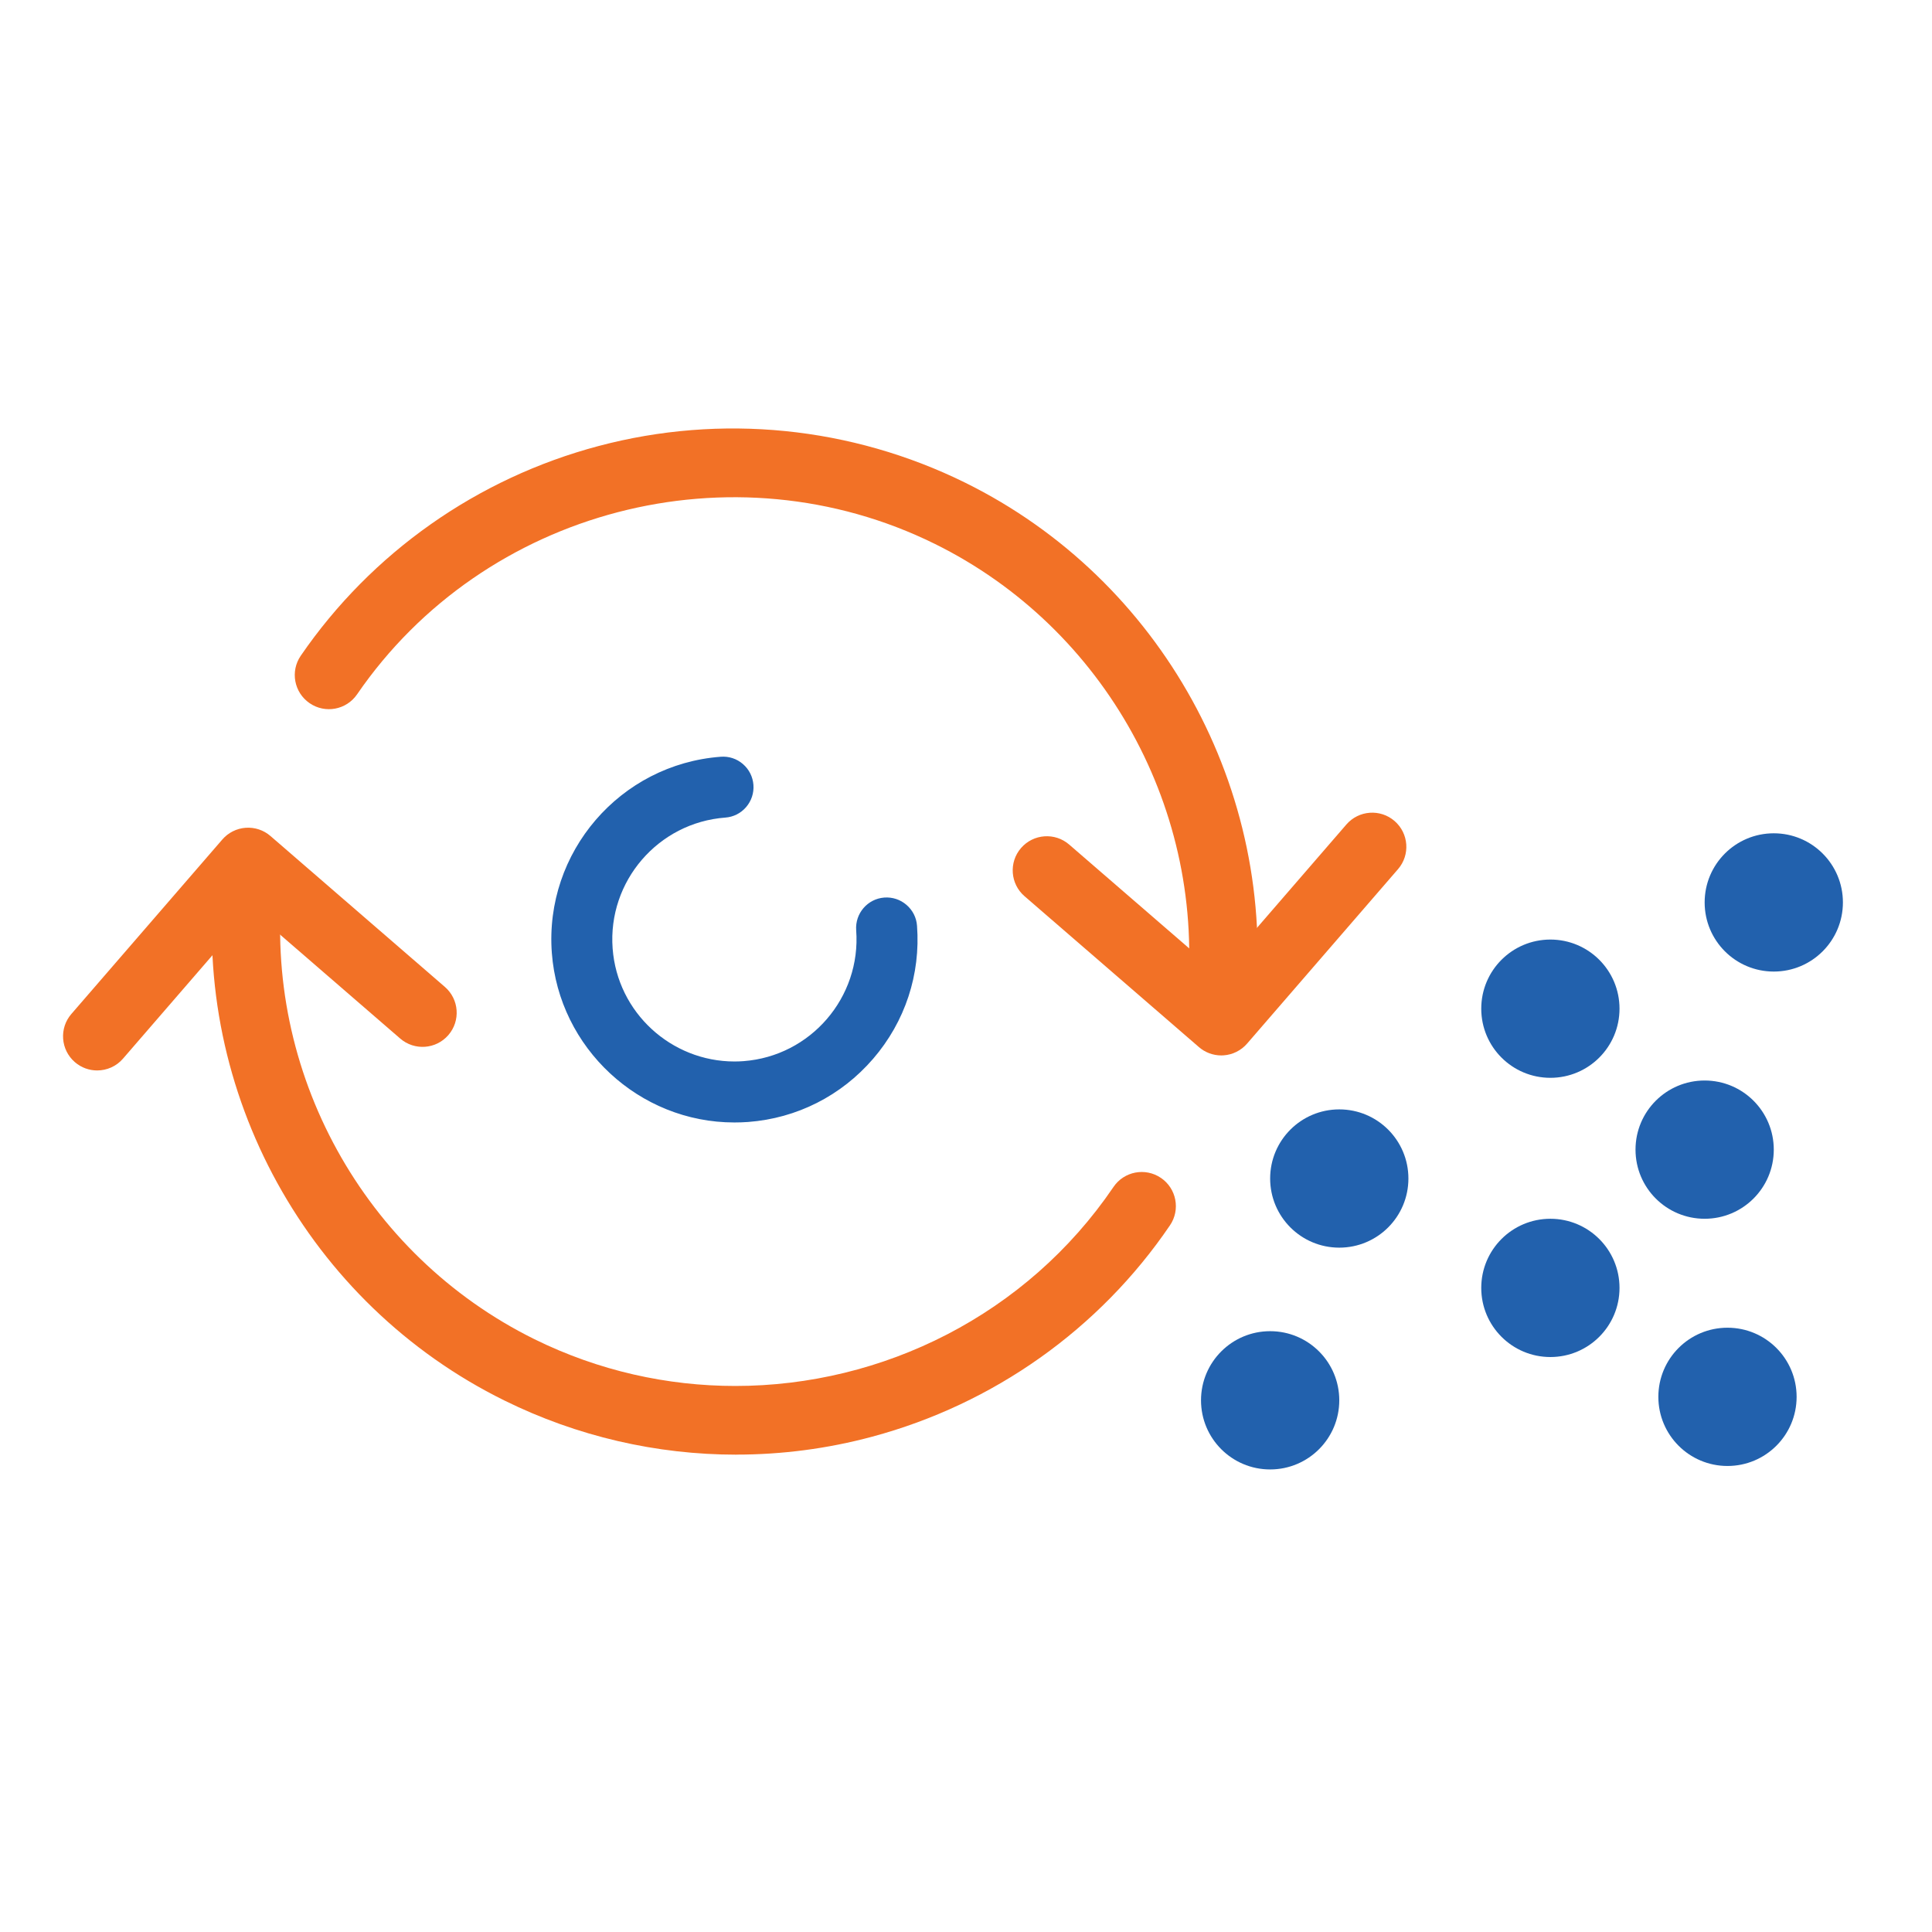
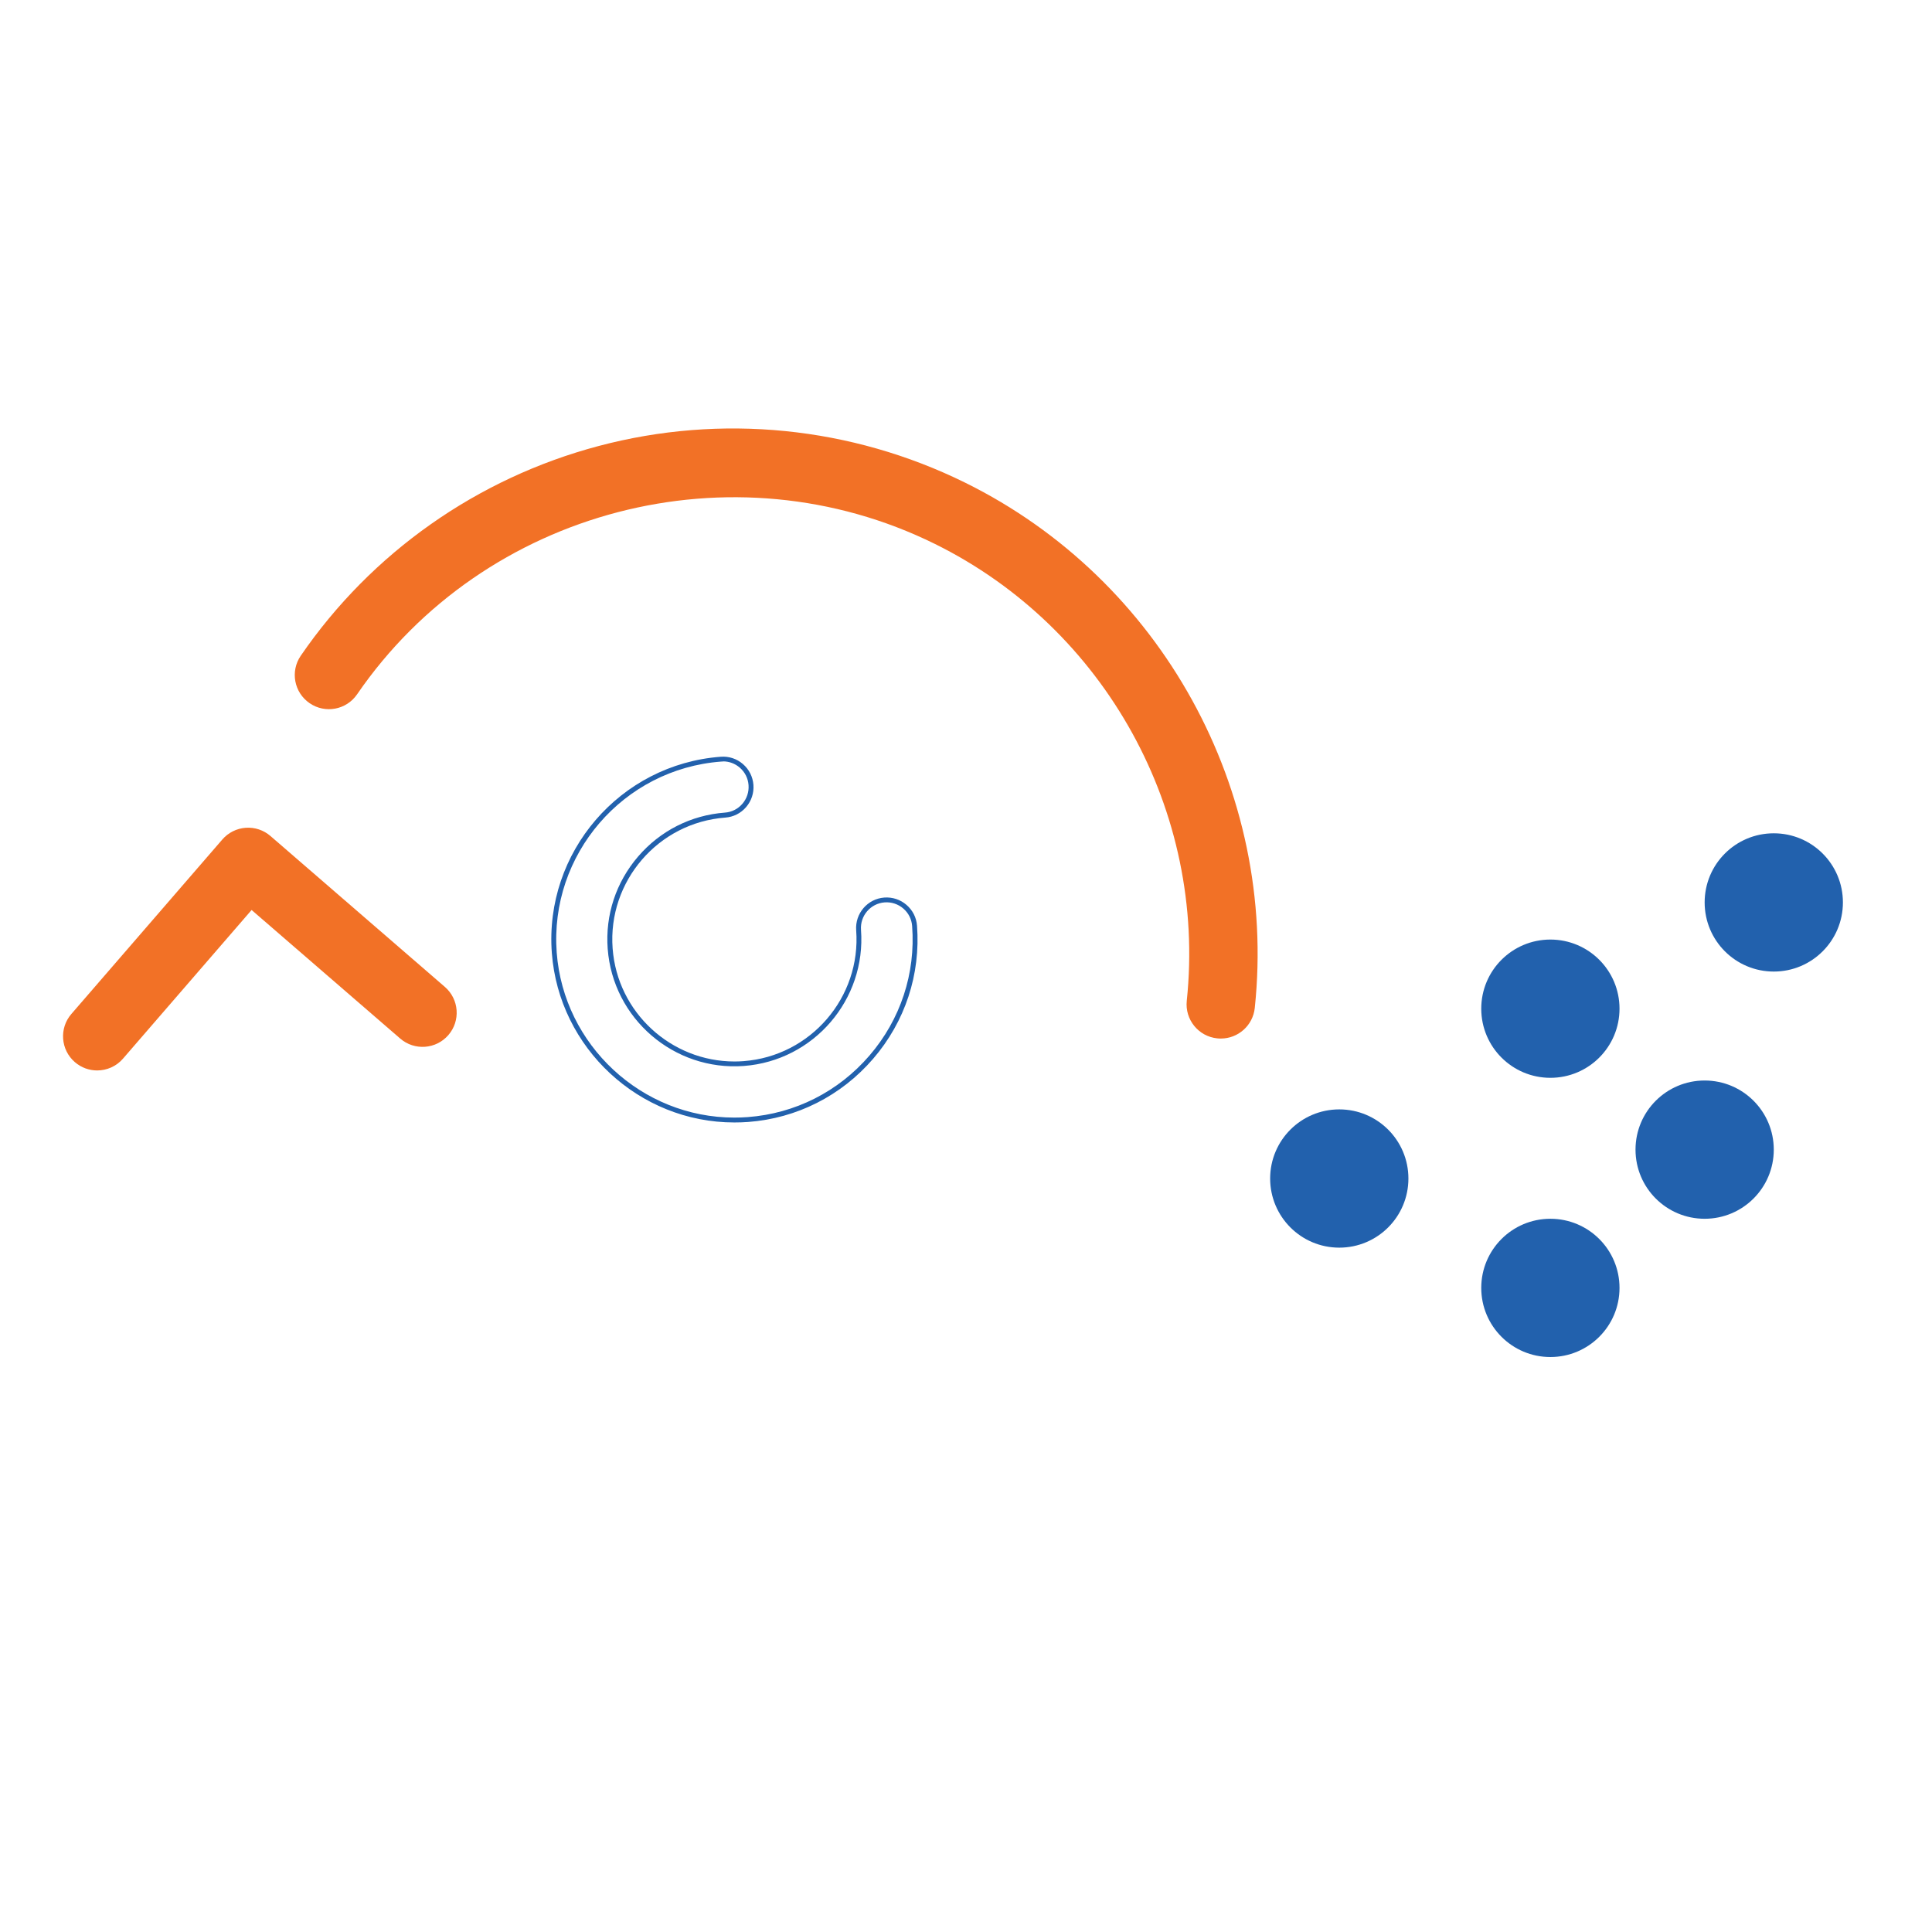
<svg xmlns="http://www.w3.org/2000/svg" id="a" data-name="Layer 1" viewBox="0 0 396 396">
  <g>
-     <path d="M175.99,190.63c1.05,14.04-9.52,26.32-23.55,27.37-14.02,1.04-26.32-9.52-27.37-23.55s9.52-26.32,23.55-27.37c3.17-.23,5.54-2.99,5.31-6.16s-2.99-5.56-6.16-5.31c-20.37,1.53-35.69,19.33-34.16,39.7,1.46,19.43,17.74,34.27,36.9,34.27.92,0,1.86-.03,2.79-.1,20.37-1.53,35.69-19.33,34.16-39.7-.23-3.17-3.01-5.54-6.16-5.31-3.17.23-5.54,2.99-5.31,6.16" fill="#2261ad" />
    <path d="M150.51,230.07c-19.51,0-35.93-15.26-37.4-34.73-1.55-20.64,13.98-38.68,34.62-40.23,1.66-.13,3.28.4,4.54,1.49,1.27,1.09,2.03,2.61,2.16,4.28.12,1.67-.41,3.28-1.5,4.55-1.09,1.27-2.61,2.03-4.27,2.15-13.76,1.03-24.12,13.07-23.09,26.83.98,13.13,12,23.16,24.97,23.16.62,0,1.24-.02,1.86-.07,13.76-1.03,24.12-13.07,23.09-26.83h0c-.25-3.45,2.34-6.45,5.77-6.7,1.66-.12,3.28.41,4.54,1.5,1.27,1.09,2.04,2.61,2.16,4.27.75,9.98-2.44,19.67-8.99,27.27s-15.65,12.21-25.63,12.96c-.94.07-1.9.1-2.83.1ZM148.22,156.08c-.14,0-.28,0-.41.02-20.09,1.51-35.2,19.08-33.7,39.16,1.43,18.96,17.42,33.81,36.4,33.81.91,0,1.84-.03,2.76-.1,9.71-.73,18.57-5.21,24.94-12.61s9.48-16.83,8.75-26.55c-.1-1.4-.74-2.67-1.81-3.59-1.06-.91-2.41-1.36-3.82-1.26-2.88.21-5.06,2.73-4.85,5.63,1.07,14.31-9.7,26.83-24.02,27.9-14.33,1.06-26.83-9.72-27.9-24.02-.52-6.92,1.7-13.64,6.24-18.92,4.54-5.28,10.85-8.47,17.78-8.99,1.4-.1,2.67-.74,3.59-1.81.91-1.06,1.36-2.42,1.26-3.82-.1-1.4-.74-2.68-1.81-3.6-.96-.82-2.15-1.27-3.4-1.27Z" fill="#2261ad" />
  </g>
-   <path d="M274.51,287.02c0-7.83-6.34-14.17-14.17-14.17s-14.17,6.34-14.17,14.17,6.34,14.17,14.17,14.17,14.17-6.34,14.17-14.17Z" fill="#2261ad" />
  <path d="M288.68,241.56c0-7.83-6.34-14.17-14.17-14.17s-14.17,6.34-14.17,14.17,6.34,14.17,14.17,14.17,14.17-6.34,14.17-14.17Z" fill="#2261ad" />
-   <path d="M368.25,286.31c0-7.83-6.34-14.17-14.17-14.17s-14.17,6.34-14.17,14.17,6.34,14.17,14.17,14.17,14.17-6.34,14.17-14.17Z" fill="#2261ad" />
  <path d="M331.95,206.75c0-7.83-6.34-14.17-14.17-14.17s-14.17,6.34-14.17,14.17,6.34,14.17,14.17,14.17,14.17-6.34,14.17-14.17Z" fill="#2261ad" />
  <path d="M377.74,184.97c0-7.83-6.34-14.17-14.17-14.17s-14.17,6.34-14.17,14.17,6.34,14.17,14.17,14.17,14.17-6.34,14.17-14.17Z" fill="#2261ad" />
  <path d="M331.95,263.98c0-7.83-6.34-14.17-14.17-14.17s-14.17,6.34-14.17,14.17,6.34,14.17,14.17,14.17,14.17-6.34,14.17-14.17Z" fill="#2261ad" />
  <path d="M363.57,235.64c0-7.83-6.34-14.17-14.17-14.17s-14.17,6.34-14.17,14.17,6.34,14.17,14.17,14.17,14.17-6.34,14.17-14.17Z" fill="#2261ad" />
  <g>
    <path d="M250.22,212.87c-.25,0-.49-.01-.74-.04-3.84-.4-6.63-3.85-6.23-7.69,4.07-38.77-16.68-76.4-51.64-93.66-41.42-20.44-92.33-7.18-118.42,30.84-2.19,3.19-6.54,4-9.73,1.81-3.19-2.19-4-6.54-1.81-9.73,14.49-21.11,36.16-36.38,61.04-42.98,25.11-6.67,51.79-4,75.13,7.51,40.2,19.83,64.06,63.1,59.37,107.67-.38,3.6-3.42,6.27-6.95,6.27Z" fill="#f27126" />
-     <path d="M250.32,216.33c-1.68,0-3.3-.6-4.58-1.71l-35.75-30.93c-2.92-2.53-3.24-6.95-.71-9.87,2.53-2.92,6.95-3.24,9.87-.71l30.46,26.35,26.36-30.47c2.53-2.92,6.95-3.24,9.87-.71,2.92,2.53,3.24,6.95.71,9.87l-30.94,35.76c-1.21,1.4-2.94,2.27-4.79,2.4-.17.01-.34.02-.5.02Z" fill="#f27126" />
  </g>
  <g>
-     <path d="M150.94,298.16c-16.37,0-32.65-3.74-47.57-11.11-40.2-19.83-64.06-63.1-59.37-107.67.4-3.85,3.85-6.63,7.69-6.23,3.84.4,6.63,3.85,6.23,7.69-4.07,38.77,16.68,76.4,51.64,93.66,13.14,6.48,27.22,9.58,41.15,9.58,30.2,0,59.71-14.56,77.52-40.79,2.17-3.2,6.52-4.03,9.72-1.86,3.2,2.17,4.03,6.53,1.86,9.72-14.44,21.26-36.14,36.65-61.09,43.34-9.13,2.45-18.47,3.66-27.79,3.66Z" fill="#f27126" />
+     <path d="M150.94,298.16Z" fill="#f27126" />
    <path d="M19.92,219.41c-1.62,0-3.25-.56-4.58-1.71-2.92-2.53-3.24-6.95-.71-9.87l30.94-35.76c1.21-1.4,2.94-2.27,4.79-2.4,1.85-.13,3.68.47,5.08,1.69l35.75,30.93c2.92,2.53,3.24,6.95.71,9.87-2.53,2.92-6.95,3.24-9.87.71l-30.46-26.35-26.36,30.47c-1.38,1.6-3.33,2.42-5.3,2.42Z" fill="#f27126" />
  </g>
</svg>